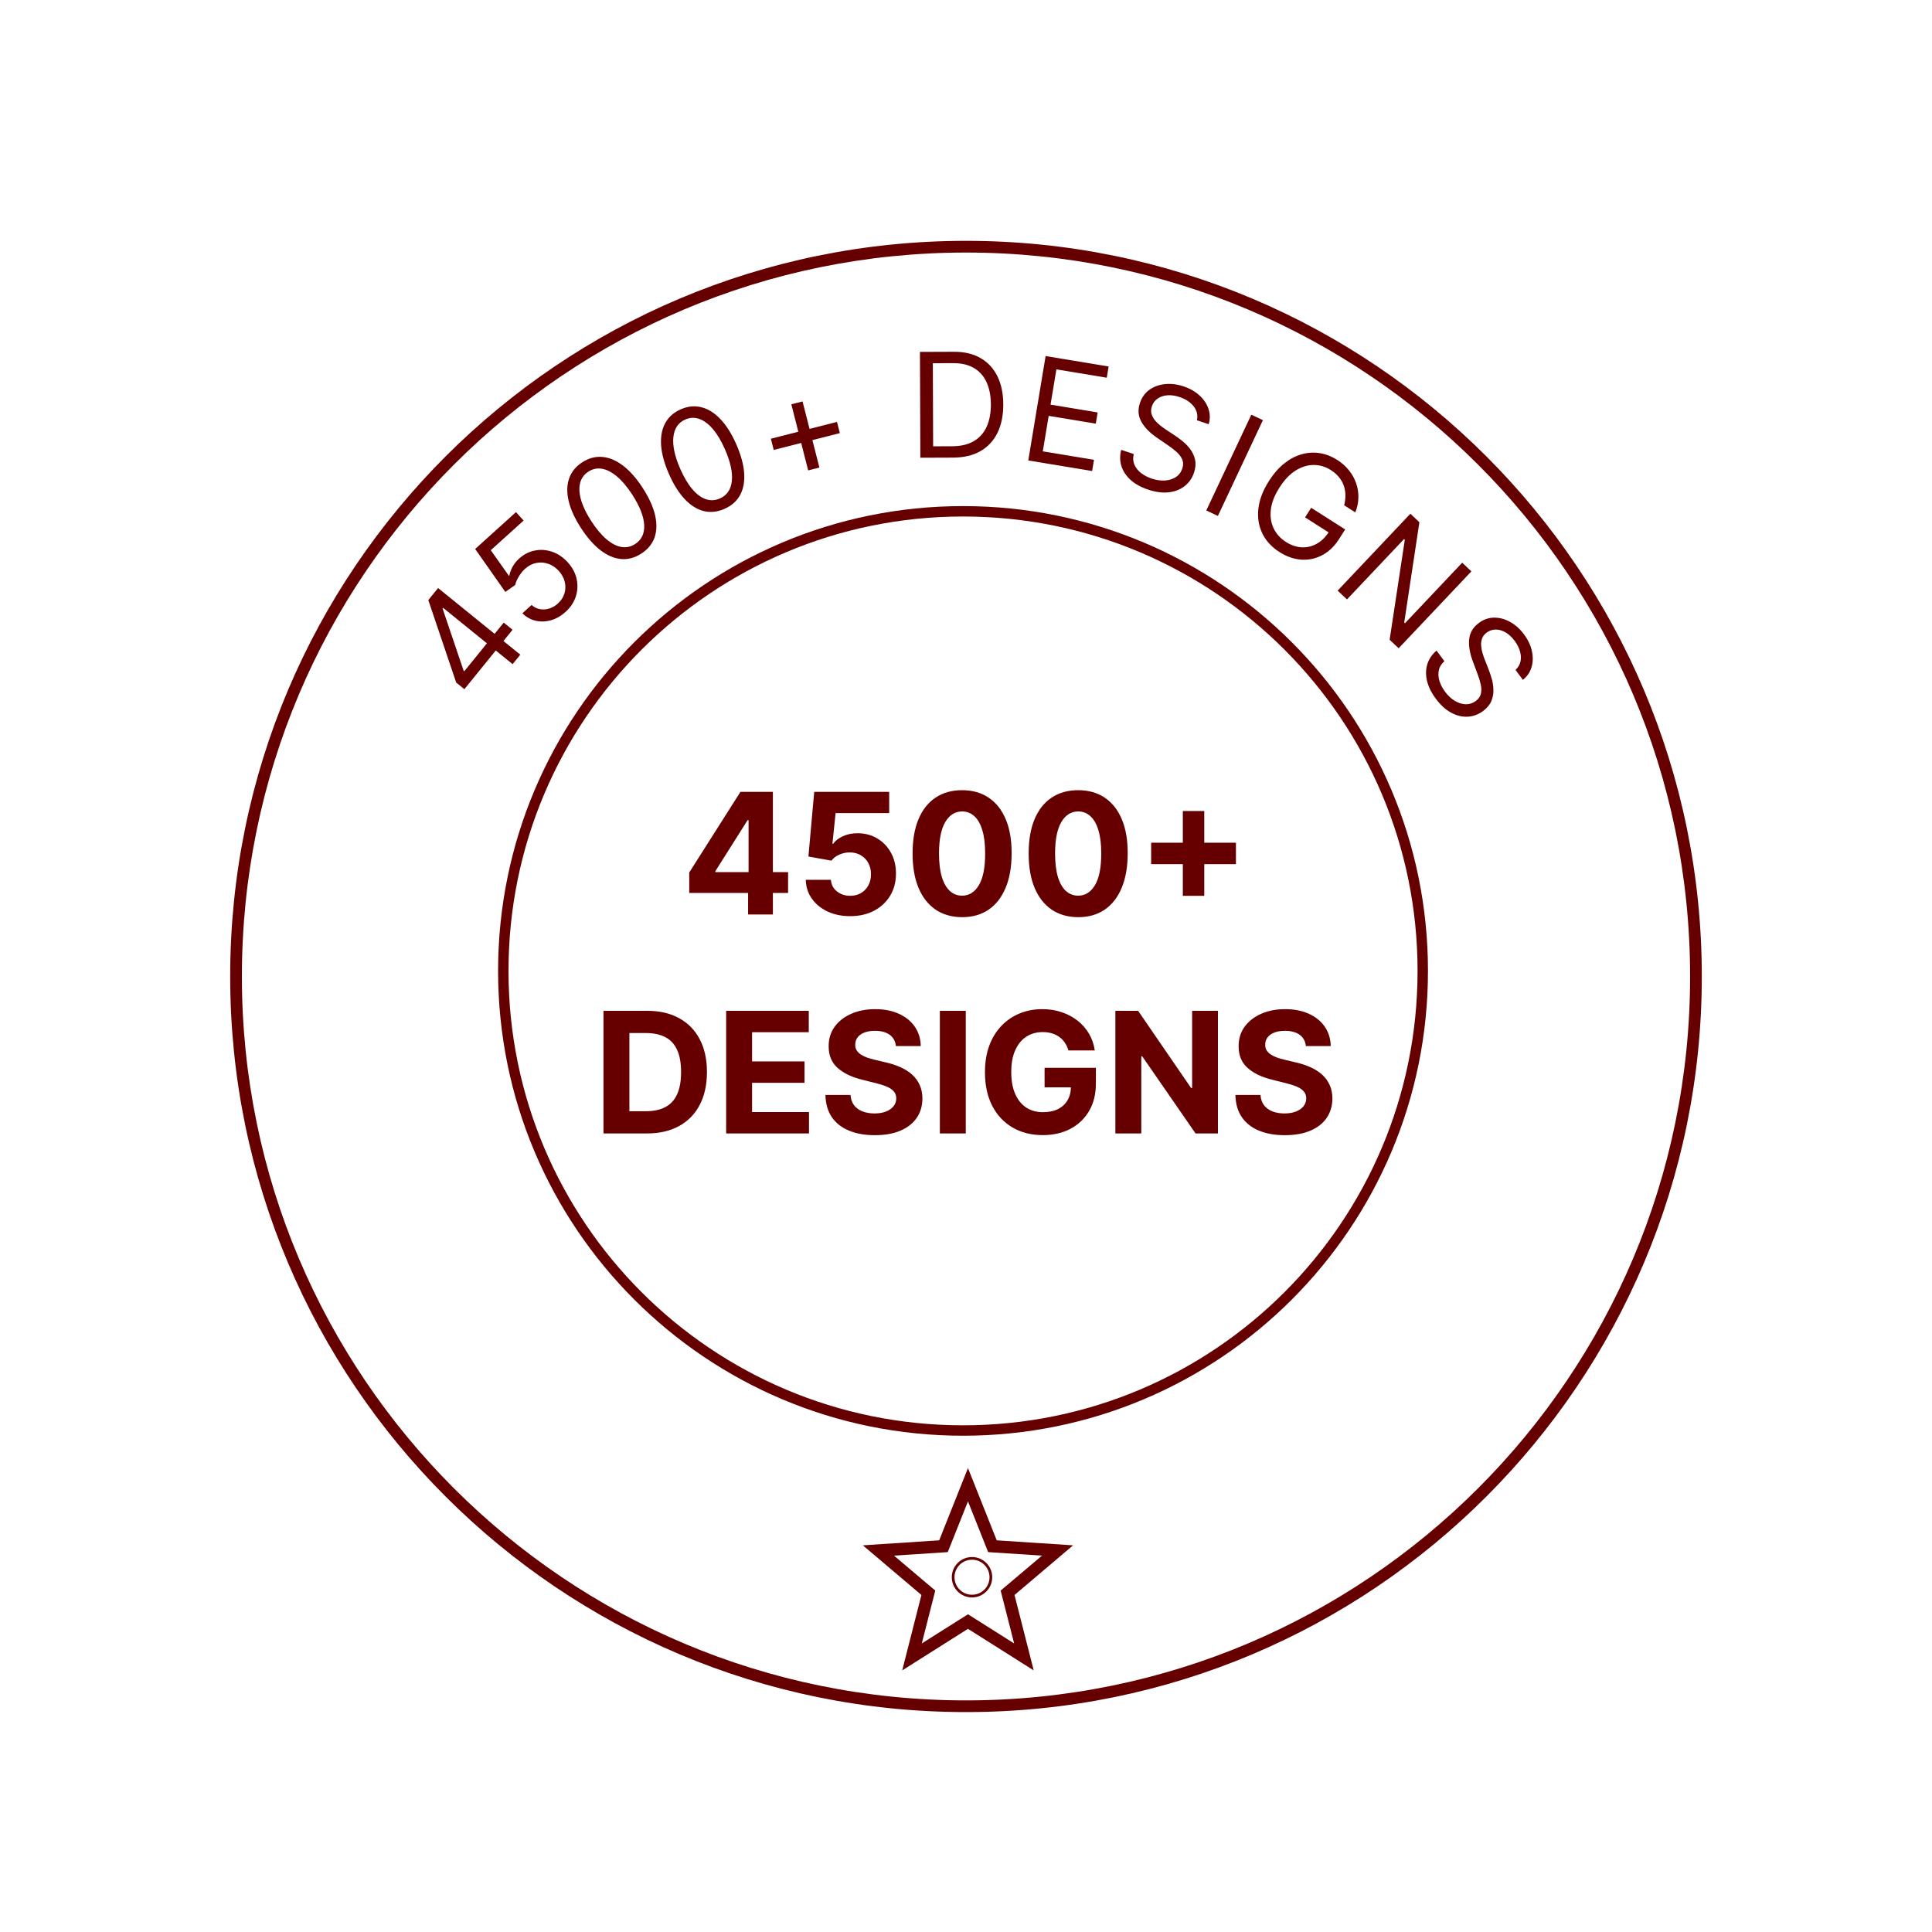
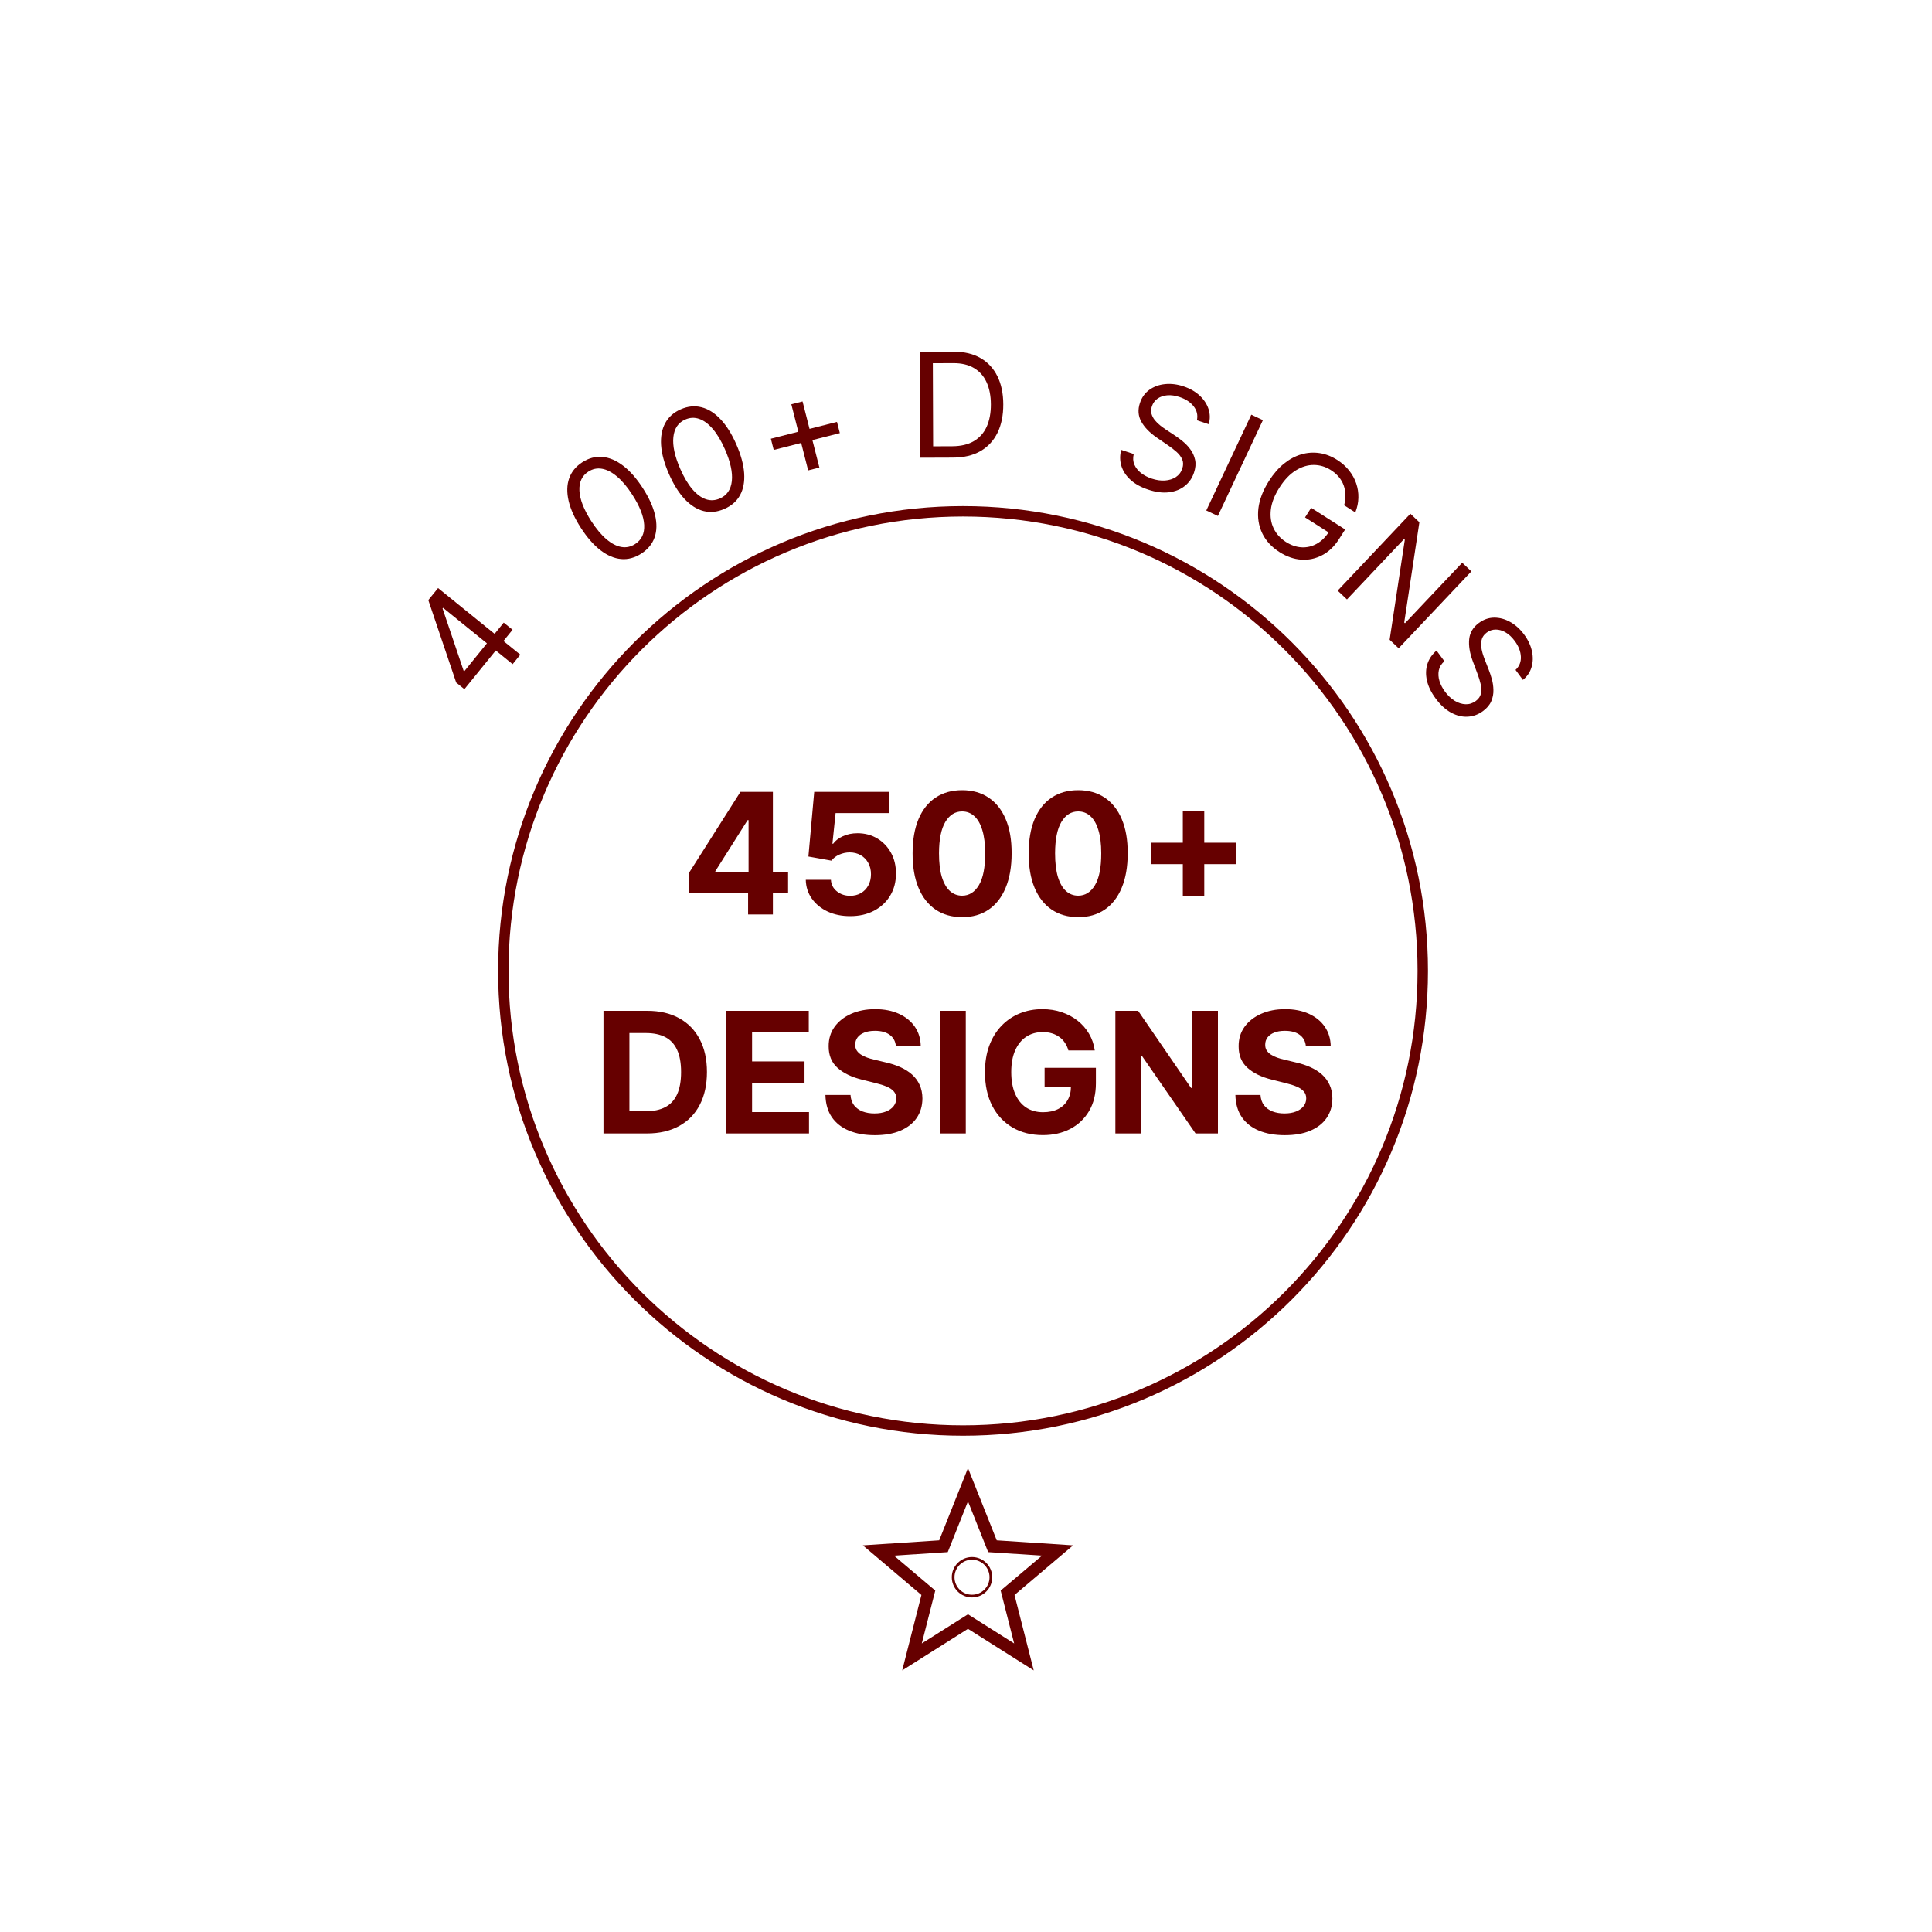
<svg xmlns="http://www.w3.org/2000/svg" width="150" height="150" viewBox="0 0 150 150" fill="none">
  <path d="M53.513 69.327V67.741L57.487 61.48H58.854V63.674H58.045L55.539 67.639V67.714H61.187V69.327H53.513ZM58.082 71V68.843L58.119 68.141V61.48H60.007V71H58.082ZM66.005 71.13C65.348 71.13 64.763 71.009 64.248 70.768C63.737 70.526 63.331 70.193 63.03 69.768C62.73 69.344 62.573 68.857 62.561 68.309H64.513C64.535 68.677 64.69 68.976 64.978 69.206C65.266 69.435 65.609 69.55 66.005 69.55C66.321 69.55 66.6 69.48 66.842 69.341C67.087 69.198 67.277 69.001 67.414 68.75C67.553 68.496 67.623 68.205 67.623 67.876C67.623 67.542 67.552 67.247 67.409 66.993C67.27 66.739 67.076 66.541 66.828 66.398C66.58 66.255 66.297 66.183 65.977 66.18C65.698 66.18 65.427 66.237 65.164 66.352C64.904 66.466 64.701 66.623 64.555 66.821L62.765 66.5L63.216 61.48H69.036V63.126H64.876L64.629 65.51H64.685C64.853 65.275 65.105 65.079 65.443 64.924C65.781 64.769 66.159 64.692 66.577 64.692C67.15 64.692 67.662 64.827 68.111 65.097C68.56 65.366 68.915 65.736 69.175 66.207C69.436 66.675 69.564 67.215 69.561 67.825C69.564 68.467 69.416 69.037 69.115 69.536C68.818 70.032 68.401 70.422 67.865 70.707C67.332 70.989 66.712 71.13 66.005 71.13ZM74.698 71.209C73.898 71.206 73.21 71.009 72.634 70.619C72.061 70.228 71.619 69.663 71.309 68.922C71.002 68.181 70.85 67.29 70.854 66.249C70.854 65.211 71.007 64.326 71.314 63.595C71.624 62.864 72.065 62.307 72.639 61.926C73.215 61.542 73.901 61.35 74.698 61.35C75.494 61.35 76.179 61.542 76.752 61.926C77.329 62.31 77.772 62.868 78.082 63.6C78.392 64.328 78.545 65.211 78.542 66.249C78.542 67.294 78.387 68.186 78.077 68.927C77.77 69.667 77.33 70.233 76.757 70.624C76.184 71.014 75.497 71.209 74.698 71.209ZM74.698 69.54C75.243 69.54 75.679 69.266 76.004 68.718C76.329 68.169 76.491 67.346 76.487 66.249C76.487 65.527 76.413 64.926 76.264 64.446C76.119 63.965 75.911 63.604 75.641 63.363C75.375 63.121 75.06 63 74.698 63C74.156 63 73.722 63.271 73.396 63.813C73.071 64.356 72.907 65.168 72.904 66.249C72.904 66.981 72.976 67.591 73.122 68.081C73.271 68.567 73.48 68.933 73.75 69.178C74.019 69.419 74.335 69.54 74.698 69.54ZM83.71 71.209C82.91 71.206 82.222 71.009 81.646 70.619C81.073 70.228 80.631 69.663 80.321 68.922C80.014 68.181 79.863 67.29 79.866 66.249C79.866 65.211 80.019 64.326 80.326 63.595C80.636 62.864 81.077 62.307 81.651 61.926C82.227 61.542 82.914 61.35 83.71 61.35C84.506 61.35 85.191 61.542 85.765 61.926C86.341 62.31 86.784 62.868 87.094 63.6C87.404 64.328 87.557 65.211 87.554 66.249C87.554 67.294 87.399 68.186 87.089 68.927C86.783 69.667 86.343 70.233 85.769 70.624C85.196 71.014 84.51 71.209 83.71 71.209ZM83.71 69.54C84.255 69.54 84.691 69.266 85.016 68.718C85.342 68.169 85.503 67.346 85.5 66.249C85.5 65.527 85.425 64.926 85.276 64.446C85.131 63.965 84.923 63.604 84.654 63.363C84.387 63.121 84.073 63 83.71 63C83.168 63 82.734 63.271 82.408 63.813C82.083 64.356 81.919 65.168 81.916 66.249C81.916 66.981 81.989 67.591 82.134 68.081C82.283 68.567 82.492 68.933 82.762 69.178C83.031 69.419 83.347 69.54 83.71 69.54ZM91.834 69.55V62.968H93.499V69.55H91.834ZM89.375 67.091V65.427H95.957V67.091H89.375ZM50.229 88H46.854V78.48H50.257C51.215 78.48 52.039 78.671 52.73 79.052C53.421 79.43 53.953 79.974 54.324 80.683C54.699 81.393 54.887 82.242 54.887 83.231C54.887 84.222 54.699 85.075 54.324 85.787C53.953 86.5 53.418 87.047 52.721 87.428C52.026 87.809 51.196 88 50.229 88ZM48.867 86.275H50.145C50.74 86.275 51.241 86.17 51.647 85.959C52.056 85.746 52.363 85.415 52.567 84.969C52.775 84.52 52.879 83.94 52.879 83.231C52.879 82.527 52.775 81.952 52.567 81.506C52.363 81.06 52.057 80.731 51.651 80.521C51.245 80.31 50.745 80.205 50.15 80.205H48.867V86.275ZM56.378 88V78.48H62.793V80.139H58.391V82.408H62.463V84.067H58.391V86.341H62.811V88H56.378ZM69.557 81.218C69.52 80.843 69.361 80.552 69.079 80.344C68.796 80.136 68.414 80.033 67.93 80.033C67.602 80.033 67.325 80.079 67.098 80.172C66.872 80.262 66.698 80.387 66.578 80.549C66.46 80.71 66.401 80.892 66.401 81.097C66.395 81.267 66.43 81.416 66.508 81.543C66.588 81.67 66.698 81.78 66.838 81.873C66.977 81.963 67.138 82.042 67.321 82.11C67.504 82.175 67.699 82.231 67.907 82.278L68.762 82.482C69.178 82.575 69.559 82.699 69.906 82.854C70.253 83.009 70.554 83.2 70.808 83.426C71.062 83.652 71.259 83.919 71.398 84.225C71.541 84.532 71.613 84.884 71.617 85.281C71.613 85.863 71.465 86.368 71.17 86.796C70.879 87.221 70.457 87.551 69.906 87.786C69.357 88.019 68.696 88.135 67.921 88.135C67.153 88.135 66.483 88.017 65.913 87.781C65.346 87.546 64.903 87.197 64.583 86.736C64.267 86.271 64.102 85.696 64.086 85.011H66.034C66.055 85.33 66.147 85.597 66.308 85.811C66.472 86.021 66.691 86.181 66.963 86.289C67.239 86.395 67.551 86.447 67.898 86.447C68.239 86.447 68.535 86.398 68.786 86.299C69.04 86.2 69.237 86.062 69.376 85.885C69.515 85.708 69.585 85.505 69.585 85.276C69.585 85.062 69.522 84.882 69.395 84.737C69.271 84.591 69.088 84.467 68.846 84.365C68.607 84.263 68.315 84.17 67.968 84.086L66.931 83.826C66.128 83.63 65.495 83.325 65.03 82.91C64.565 82.495 64.334 81.935 64.337 81.232C64.334 80.656 64.487 80.152 64.797 79.721C65.11 79.29 65.54 78.954 66.085 78.712C66.63 78.471 67.25 78.35 67.944 78.35C68.651 78.35 69.267 78.471 69.794 78.712C70.324 78.954 70.736 79.29 71.031 79.721C71.325 80.152 71.477 80.651 71.486 81.218H69.557ZM74.983 78.48V88H72.97V78.48H74.983ZM82.952 81.557C82.887 81.331 82.795 81.131 82.677 80.958C82.56 80.781 82.416 80.632 82.245 80.511C82.078 80.387 81.886 80.293 81.669 80.228C81.455 80.163 81.218 80.13 80.958 80.13C80.471 80.13 80.043 80.251 79.675 80.493C79.309 80.734 79.024 81.086 78.819 81.548C78.615 82.007 78.513 82.567 78.513 83.231C78.513 83.894 78.613 84.458 78.815 84.923C79.016 85.388 79.301 85.742 79.67 85.987C80.039 86.229 80.474 86.35 80.976 86.35C81.432 86.35 81.821 86.269 82.143 86.108C82.468 85.944 82.716 85.713 82.887 85.415C83.06 85.118 83.147 84.766 83.147 84.36L83.556 84.421H81.102V82.905H85.085V84.105C85.085 84.941 84.909 85.66 84.555 86.261C84.202 86.86 83.716 87.321 83.096 87.647C82.476 87.969 81.766 88.13 80.967 88.13C80.074 88.13 79.29 87.933 78.615 87.54C77.939 87.143 77.412 86.581 77.034 85.852C76.659 85.121 76.472 84.253 76.472 83.249C76.472 82.478 76.583 81.79 76.806 81.185C77.033 80.578 77.349 80.064 77.755 79.642C78.161 79.221 78.633 78.9 79.173 78.68C79.712 78.46 80.296 78.35 80.925 78.35C81.464 78.35 81.966 78.429 82.431 78.587C82.896 78.742 83.308 78.962 83.668 79.247C84.03 79.532 84.326 79.871 84.555 80.265C84.785 80.656 84.932 81.086 84.997 81.557H82.952ZM94.56 78.48V88H92.822L88.68 82.008H88.61V88H86.597V78.48H88.364L92.473 84.467H92.557V78.48H94.56ZM101.387 81.218C101.35 80.843 101.191 80.552 100.909 80.344C100.627 80.136 100.244 80.033 99.76 80.033C99.432 80.033 99.155 80.079 98.928 80.172C98.702 80.262 98.529 80.387 98.408 80.549C98.29 80.71 98.231 80.892 98.231 81.097C98.225 81.267 98.261 81.416 98.338 81.543C98.419 81.67 98.529 81.78 98.668 81.873C98.808 81.963 98.969 82.042 99.151 82.11C99.334 82.175 99.53 82.231 99.737 82.278L100.593 82.482C101.008 82.575 101.389 82.699 101.736 82.854C102.083 83.009 102.384 83.2 102.638 83.426C102.892 83.652 103.089 83.919 103.228 84.225C103.371 84.532 103.444 84.884 103.447 85.281C103.444 85.863 103.295 86.368 103 86.796C102.709 87.221 102.288 87.551 101.736 87.786C101.188 88.019 100.526 88.135 99.751 88.135C98.983 88.135 98.313 88.017 97.743 87.781C97.176 87.546 96.733 87.197 96.414 86.736C96.097 86.271 95.932 85.696 95.916 85.011H97.864C97.886 85.33 97.977 85.597 98.138 85.811C98.302 86.021 98.521 86.181 98.794 86.289C99.069 86.395 99.381 86.447 99.728 86.447C100.069 86.447 100.365 86.398 100.616 86.299C100.87 86.2 101.067 86.062 101.206 85.885C101.346 85.708 101.415 85.505 101.415 85.276C101.415 85.062 101.352 84.882 101.225 84.737C101.101 84.591 100.918 84.467 100.676 84.365C100.438 84.263 100.145 84.17 99.798 84.086L98.761 83.826C97.958 83.63 97.325 83.325 96.86 82.91C96.395 82.495 96.164 81.935 96.167 81.232C96.164 80.656 96.317 80.152 96.627 79.721C96.94 79.29 97.37 78.954 97.915 78.712C98.46 78.471 99.08 78.35 99.774 78.35C100.481 78.35 101.098 78.471 101.625 78.712C102.154 78.954 102.567 79.29 102.861 79.721C103.155 80.152 103.307 80.651 103.317 81.218H101.387Z" fill="#660000" />
  <path d="M110.867 75.381C110.867 95.312 94.706 111.469 74.77 111.469C54.833 111.469 38.672 95.312 38.672 75.381C38.672 55.45 54.833 39.293 74.77 39.293C94.706 39.293 110.867 55.45 110.867 75.381ZM39.48 75.381C39.48 94.866 55.28 110.661 74.77 110.661C94.26 110.661 110.059 94.866 110.059 75.381C110.059 55.896 94.26 40.101 74.77 40.101C55.28 40.101 39.48 55.896 39.48 75.381Z" fill="#660000" />
-   <path d="M132.128 75.813C132.128 107.356 106.551 132.926 75 132.926C43.448 132.926 17.871 107.356 17.871 75.813C17.871 44.27 43.448 18.699 75 18.699C106.551 18.699 132.128 44.27 132.128 75.813ZM18.78 75.813C18.78 106.854 43.95 132.018 75 132.018C106.049 132.018 131.219 106.854 131.219 75.813C131.219 44.772 106.049 19.608 75 19.608C43.95 19.608 18.78 44.772 18.78 75.813Z" fill="#660000" />
  <path d="M36.055 53.508L35.419 52.993L33.254 46.591L33.627 46.13L34.613 46.928L34.36 47.24L35.996 52.077L36.046 52.117L39.108 48.34L39.794 48.895L36.055 53.508ZM39.8 51.565L38.297 50.347L38.001 50.107L33.415 46.392L34.012 45.656L40.396 50.829L39.8 51.565Z" fill="#660000" />
-   <path d="M43.906 47.511C43.556 47.827 43.179 48.042 42.773 48.156C42.368 48.27 41.971 48.282 41.584 48.192C41.196 48.102 40.855 47.91 40.559 47.614L41.274 46.969C41.551 47.22 41.882 47.335 42.268 47.315C42.653 47.291 43.002 47.138 43.314 46.856C43.564 46.631 43.733 46.371 43.822 46.078C43.913 45.784 43.921 45.484 43.848 45.179C43.774 44.871 43.62 44.586 43.385 44.327C43.145 44.061 42.872 43.876 42.567 43.774C42.261 43.667 41.953 43.645 41.641 43.707C41.329 43.769 41.042 43.916 40.78 44.149C40.592 44.316 40.426 44.517 40.284 44.755C40.139 44.99 40.045 45.21 40 45.416L39.234 45.957L36.892 42.623L40.06 39.761L40.652 40.416L38.103 42.718L39.513 44.71L39.549 44.678C39.584 44.465 39.667 44.241 39.796 44.005C39.925 43.77 40.093 43.559 40.297 43.375C40.67 43.038 41.083 42.827 41.536 42.742C41.99 42.653 42.439 42.687 42.884 42.844C43.33 42.999 43.732 43.274 44.089 43.669C44.441 44.058 44.667 44.484 44.769 44.948C44.87 45.407 44.849 45.862 44.705 46.313C44.559 46.762 44.293 47.162 43.906 47.511Z" fill="#660000" />
  <path d="M49.791 42.98C49.283 43.307 48.761 43.449 48.225 43.403C47.688 43.355 47.154 43.128 46.624 42.722C46.093 42.314 45.585 41.735 45.1 40.984C44.618 40.239 44.301 39.541 44.149 38.891C43.997 38.237 44.01 37.656 44.187 37.147C44.365 36.634 44.706 36.215 45.209 35.89C45.713 35.565 46.234 35.427 46.773 35.477C47.312 35.523 47.848 35.751 48.379 36.159C48.911 36.564 49.418 37.139 49.9 37.885C50.385 38.635 50.704 39.336 50.858 39.988C51.01 40.638 50.998 41.218 50.821 41.727C50.642 42.234 50.298 42.652 49.791 42.98ZM49.312 42.238C49.815 41.913 50.049 41.418 50.014 40.753C49.979 40.088 49.672 39.306 49.091 38.407C48.705 37.809 48.312 37.342 47.913 37.005C47.515 36.666 47.127 36.463 46.746 36.397C46.368 36.329 46.012 36.403 45.68 36.617C45.181 36.94 44.95 37.437 44.987 38.111C45.023 38.782 45.33 39.566 45.909 40.462C46.295 41.06 46.686 41.527 47.082 41.863C47.478 42.2 47.864 42.401 48.241 42.466C48.62 42.531 48.977 42.454 49.312 42.238Z" fill="#660000" />
  <path d="M56.243 39.51C55.689 39.752 55.151 39.808 54.63 39.677C54.107 39.544 53.617 39.235 53.158 38.749C52.699 38.261 52.291 37.608 51.932 36.79C51.576 35.976 51.375 35.237 51.328 34.571C51.284 33.901 51.389 33.33 51.646 32.855C51.904 32.377 52.307 32.018 52.856 31.778C53.405 31.538 53.942 31.485 54.465 31.621C54.991 31.753 55.483 32.063 55.942 32.551C56.402 33.036 56.811 33.685 57.167 34.498C57.525 35.316 57.728 36.06 57.776 36.728C57.822 37.394 57.717 37.964 57.46 38.438C57.202 38.91 56.797 39.267 56.243 39.51ZM55.889 38.701C56.438 38.461 56.748 38.01 56.82 37.348C56.892 36.685 56.714 35.864 56.285 34.884C55.999 34.233 55.686 33.708 55.346 33.311C55.008 32.913 54.657 32.651 54.292 32.525C53.929 32.397 53.567 32.413 53.204 32.572C52.66 32.81 52.352 33.264 52.281 33.935C52.209 34.603 52.386 35.426 52.815 36.403C53.1 37.055 53.411 37.579 53.748 37.974C54.085 38.37 54.434 38.63 54.795 38.755C55.159 38.879 55.524 38.861 55.889 38.701Z" fill="#660000" />
  <path d="M62.746 36.521L61.439 31.389L62.31 31.168L63.617 36.3L62.746 36.521ZM60.072 34.933L59.85 34.062L64.983 32.756L65.205 33.627L60.072 34.933Z" fill="#660000" />
  <path d="M73.992 35.529L71.456 35.538L71.426 27.322L74.075 27.312C74.872 27.309 75.555 27.471 76.123 27.798C76.691 28.122 77.128 28.59 77.432 29.202C77.737 29.81 77.891 30.54 77.894 31.39C77.897 32.246 77.747 32.984 77.444 33.603C77.141 34.219 76.699 34.694 76.117 35.028C75.535 35.359 74.827 35.526 73.992 35.529ZM72.448 34.652L73.925 34.647C74.604 34.644 75.167 34.511 75.613 34.247C76.058 33.983 76.39 33.609 76.608 33.124C76.825 32.639 76.933 32.063 76.931 31.394C76.928 30.731 76.818 30.16 76.599 29.682C76.381 29.201 76.056 28.834 75.624 28.578C75.192 28.32 74.656 28.193 74.014 28.195L72.425 28.201L72.448 34.652Z" fill="#660000" />
-   <path d="M79.836 35.75L81.181 27.644L86.073 28.455L85.929 29.326L82.018 28.677L81.564 31.416L85.221 32.023L85.077 32.893L81.419 32.287L80.962 35.042L84.937 35.701L84.792 36.571L79.836 35.75Z" fill="#660000" />
  <path d="M92.929 32.63C93.013 32.229 92.928 31.868 92.674 31.546C92.421 31.224 92.058 30.985 91.586 30.827C91.241 30.711 90.921 30.666 90.625 30.691C90.331 30.717 90.079 30.803 89.869 30.951C89.662 31.098 89.517 31.296 89.433 31.545C89.364 31.753 89.353 31.948 89.402 32.131C89.455 32.312 89.543 32.478 89.667 32.63C89.792 32.779 89.93 32.914 90.082 33.035C90.234 33.154 90.376 33.256 90.507 33.343L91.228 33.82C91.413 33.942 91.614 34.091 91.831 34.268C92.051 34.446 92.248 34.654 92.422 34.892C92.599 35.13 92.721 35.399 92.786 35.7C92.852 36.001 92.824 36.334 92.701 36.699C92.561 37.12 92.323 37.464 91.988 37.73C91.656 37.997 91.246 38.16 90.758 38.22C90.273 38.28 89.73 38.21 89.132 38.01C88.574 37.823 88.12 37.572 87.772 37.255C87.427 36.939 87.191 36.581 87.065 36.181C86.942 35.781 86.937 35.364 87.049 34.927L88.023 35.253C87.95 35.556 87.968 35.832 88.076 36.083C88.187 36.332 88.36 36.547 88.595 36.73C88.834 36.912 89.107 37.054 89.417 37.158C89.777 37.278 90.12 37.328 90.446 37.307C90.772 37.284 91.055 37.195 91.293 37.04C91.531 36.883 91.698 36.663 91.793 36.379C91.88 36.12 91.878 35.885 91.788 35.675C91.697 35.464 91.551 35.268 91.349 35.088C91.147 34.908 90.922 34.733 90.674 34.566L89.806 33.971C89.256 33.592 88.858 33.181 88.611 32.738C88.365 32.294 88.329 31.81 88.505 31.285C88.651 30.849 88.896 30.508 89.241 30.262C89.589 30.015 89.993 29.868 90.454 29.822C90.919 29.774 91.4 29.834 91.897 30C92.399 30.168 92.816 30.407 93.146 30.718C93.477 31.026 93.705 31.373 93.83 31.759C93.957 32.146 93.962 32.538 93.843 32.935L92.929 32.63Z" fill="#660000" />
  <path d="M98.052 32.62L94.557 40.056L93.656 39.633L97.152 32.197L98.052 32.62Z" fill="#660000" />
  <path d="M104.36 39.23C104.431 38.955 104.463 38.688 104.456 38.43C104.453 38.171 104.409 37.924 104.324 37.689C104.241 37.456 104.116 37.238 103.95 37.037C103.783 36.836 103.575 36.655 103.324 36.495C102.914 36.234 102.473 36.102 102.001 36.1C101.53 36.098 101.064 36.24 100.602 36.526C100.14 36.812 99.718 37.255 99.336 37.855C98.953 38.455 98.731 39.025 98.668 39.566C98.606 40.107 98.678 40.592 98.886 41.023C99.094 41.453 99.412 41.805 99.841 42.078C100.238 42.331 100.641 42.469 101.051 42.493C101.465 42.516 101.856 42.425 102.223 42.222C102.595 42.018 102.916 41.703 103.186 41.279L103.409 41.498L101.324 40.169L101.799 39.425L104.438 41.107L103.964 41.851C103.6 42.422 103.162 42.84 102.649 43.107C102.139 43.375 101.596 43.489 101.022 43.45C100.451 43.409 99.891 43.214 99.34 42.863C98.727 42.472 98.279 41.984 97.999 41.399C97.721 40.816 97.621 40.175 97.701 39.478C97.784 38.782 98.058 38.068 98.524 37.337C98.873 36.789 99.261 36.343 99.686 35.999C100.116 35.654 100.564 35.414 101.032 35.277C101.499 35.141 101.971 35.108 102.446 35.179C102.921 35.25 103.38 35.428 103.825 35.711C104.19 35.944 104.495 36.216 104.741 36.528C104.99 36.839 105.174 37.173 105.295 37.532C105.418 37.891 105.475 38.261 105.465 38.645C105.457 39.027 105.377 39.406 105.226 39.782L104.36 39.23Z" fill="#660000" />
  <path d="M114.237 44.361L108.591 50.331L107.891 49.67L109.07 41.907L109.011 41.851L104.578 46.539L103.855 45.856L109.501 39.885L110.201 40.547L109.023 48.333L109.081 48.388L113.525 43.688L114.237 44.361Z" fill="#660000" />
  <path d="M117.665 52.01C117.964 51.73 118.102 51.386 118.079 50.977C118.057 50.568 117.898 50.164 117.603 49.763C117.387 49.471 117.151 49.249 116.894 49.1C116.639 48.952 116.383 48.878 116.127 48.878C115.872 48.879 115.639 48.958 115.428 49.113C115.252 49.244 115.131 49.398 115.066 49.575C115.004 49.753 114.981 49.94 114.995 50.135C115.012 50.329 115.047 50.519 115.102 50.705C115.158 50.89 115.215 51.055 115.273 51.202L115.588 52.007C115.67 52.212 115.748 52.45 115.824 52.719C115.902 52.991 115.943 53.275 115.948 53.57C115.957 53.866 115.902 54.156 115.782 54.44C115.663 54.724 115.448 54.981 115.138 55.209C114.781 55.473 114.389 55.617 113.962 55.643C113.537 55.67 113.107 55.568 112.674 55.336C112.242 55.106 111.838 54.737 111.464 54.23C111.114 53.756 110.888 53.29 110.786 52.83C110.684 52.373 110.697 51.945 110.825 51.545C110.954 51.148 111.19 50.803 111.532 50.51L112.142 51.337C111.908 51.542 111.763 51.779 111.708 52.046C111.656 52.313 111.673 52.59 111.76 52.874C111.851 53.16 111.993 53.434 112.187 53.696C112.413 54.002 112.664 54.24 112.943 54.41C113.224 54.579 113.506 54.668 113.789 54.678C114.075 54.687 114.338 54.602 114.579 54.425C114.799 54.263 114.932 54.07 114.98 53.845C115.027 53.621 115.02 53.377 114.958 53.114C114.897 52.85 114.813 52.578 114.706 52.298L114.338 51.313C114.106 50.687 114.016 50.121 114.069 49.617C114.123 49.112 114.372 48.696 114.818 48.367C115.188 48.094 115.585 47.956 116.008 47.953C116.435 47.951 116.851 48.063 117.254 48.291C117.662 48.518 118.021 48.843 118.332 49.265C118.647 49.691 118.85 50.127 118.941 50.571C119.035 51.013 119.022 51.428 118.902 51.816C118.784 52.205 118.562 52.528 118.236 52.785L117.665 52.01Z" fill="#660000" />
  <path d="M83.314 119.98L77.386 119.59L75.153 113.98L72.919 119.59L66.992 119.98L71.539 123.834L70.047 129.689L75.153 126.463L80.258 129.689L78.766 123.835L83.314 119.98ZM75.153 125.332L71.567 127.597L72.614 123.491L69.409 120.779L73.584 120.505L75.153 116.566L76.721 120.505L80.901 120.779L77.691 123.491L78.738 127.597L75.153 125.332Z" fill="#660000" />
  <path d="M77.036 122.456C77.036 123.322 76.333 124.025 75.466 124.025C74.6 124.025 73.897 123.322 73.897 122.456C73.897 121.589 74.6 120.887 75.466 120.887C76.333 120.887 77.036 121.589 77.036 122.456ZM74.107 122.456C74.107 123.207 74.716 123.815 75.466 123.815C76.217 123.815 76.826 123.207 76.826 122.456C76.826 121.705 76.217 121.096 75.466 121.096C74.716 121.096 74.107 121.705 74.107 122.456Z" fill="#660000" />
</svg>